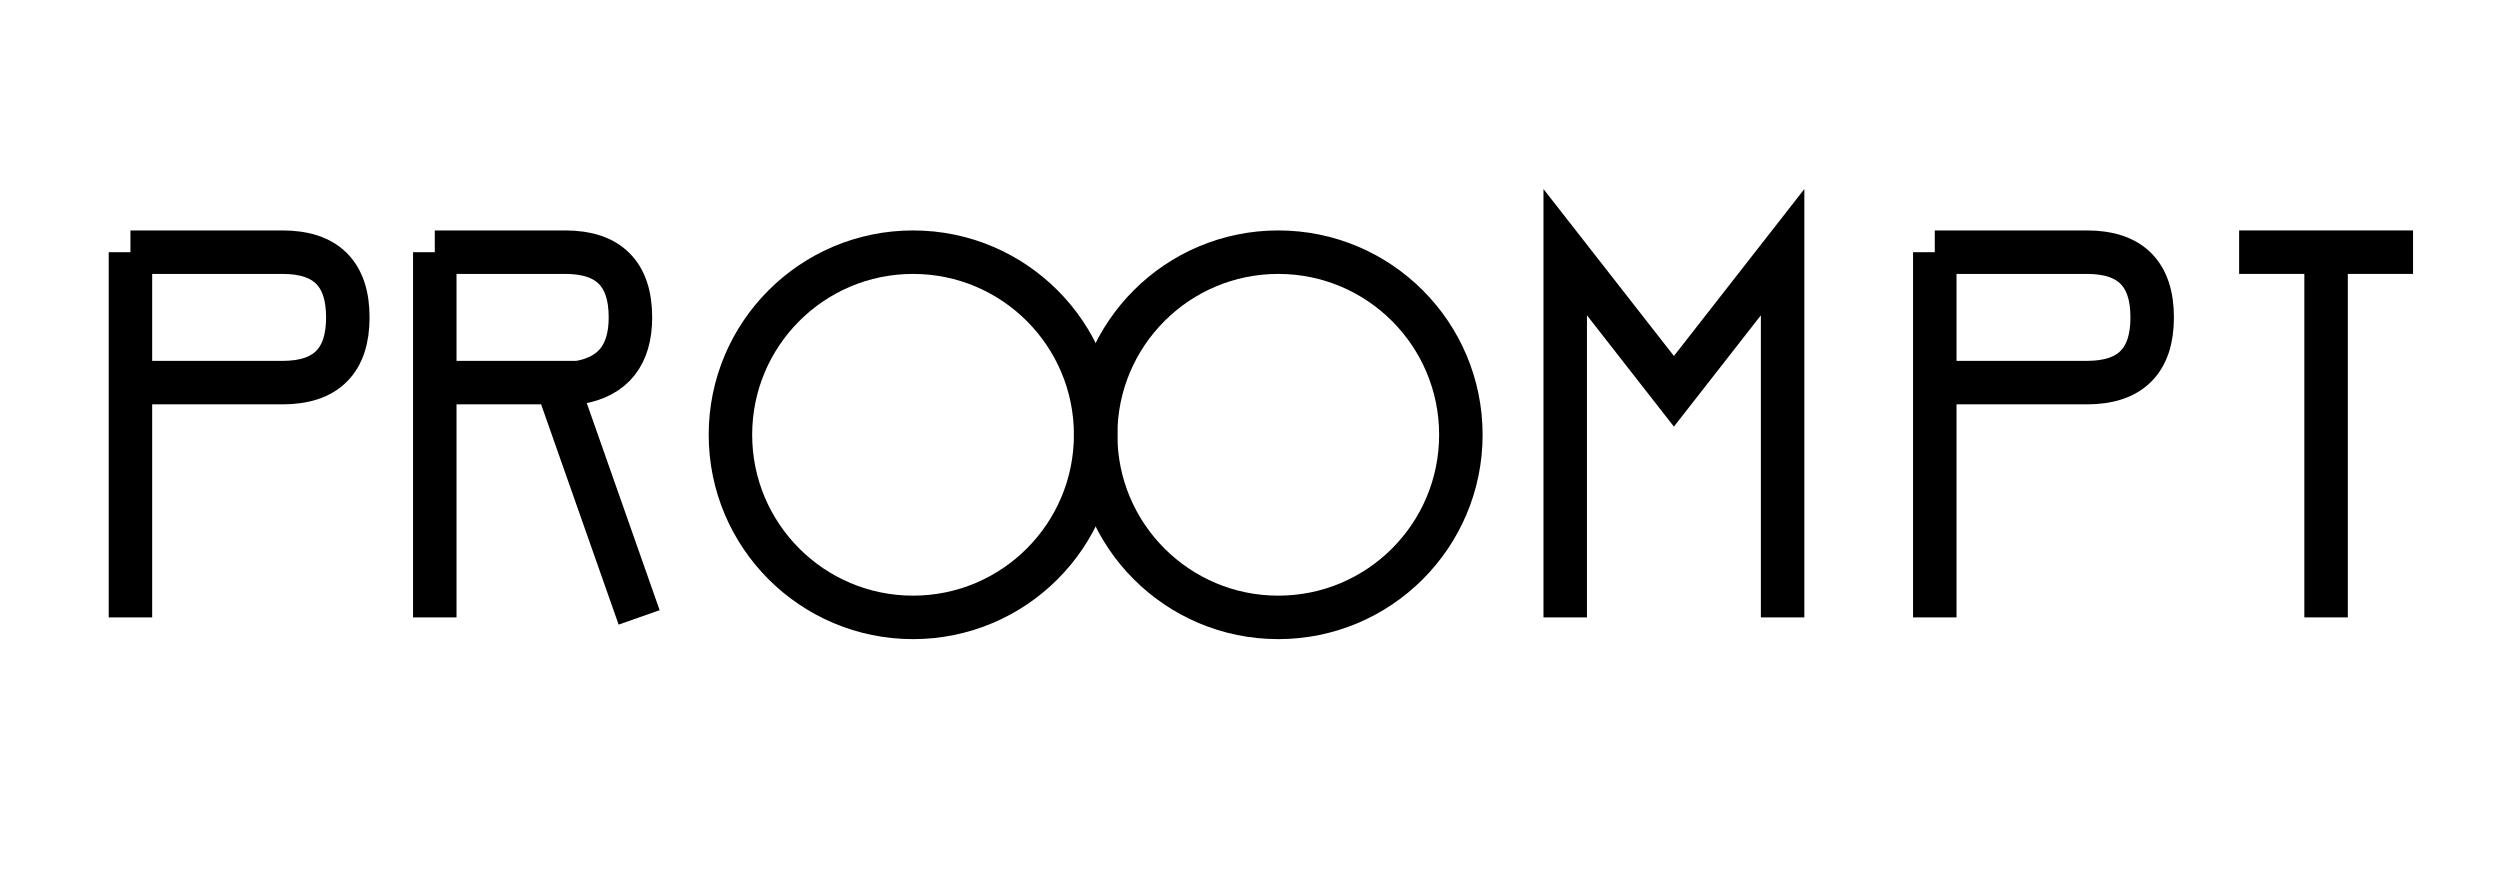
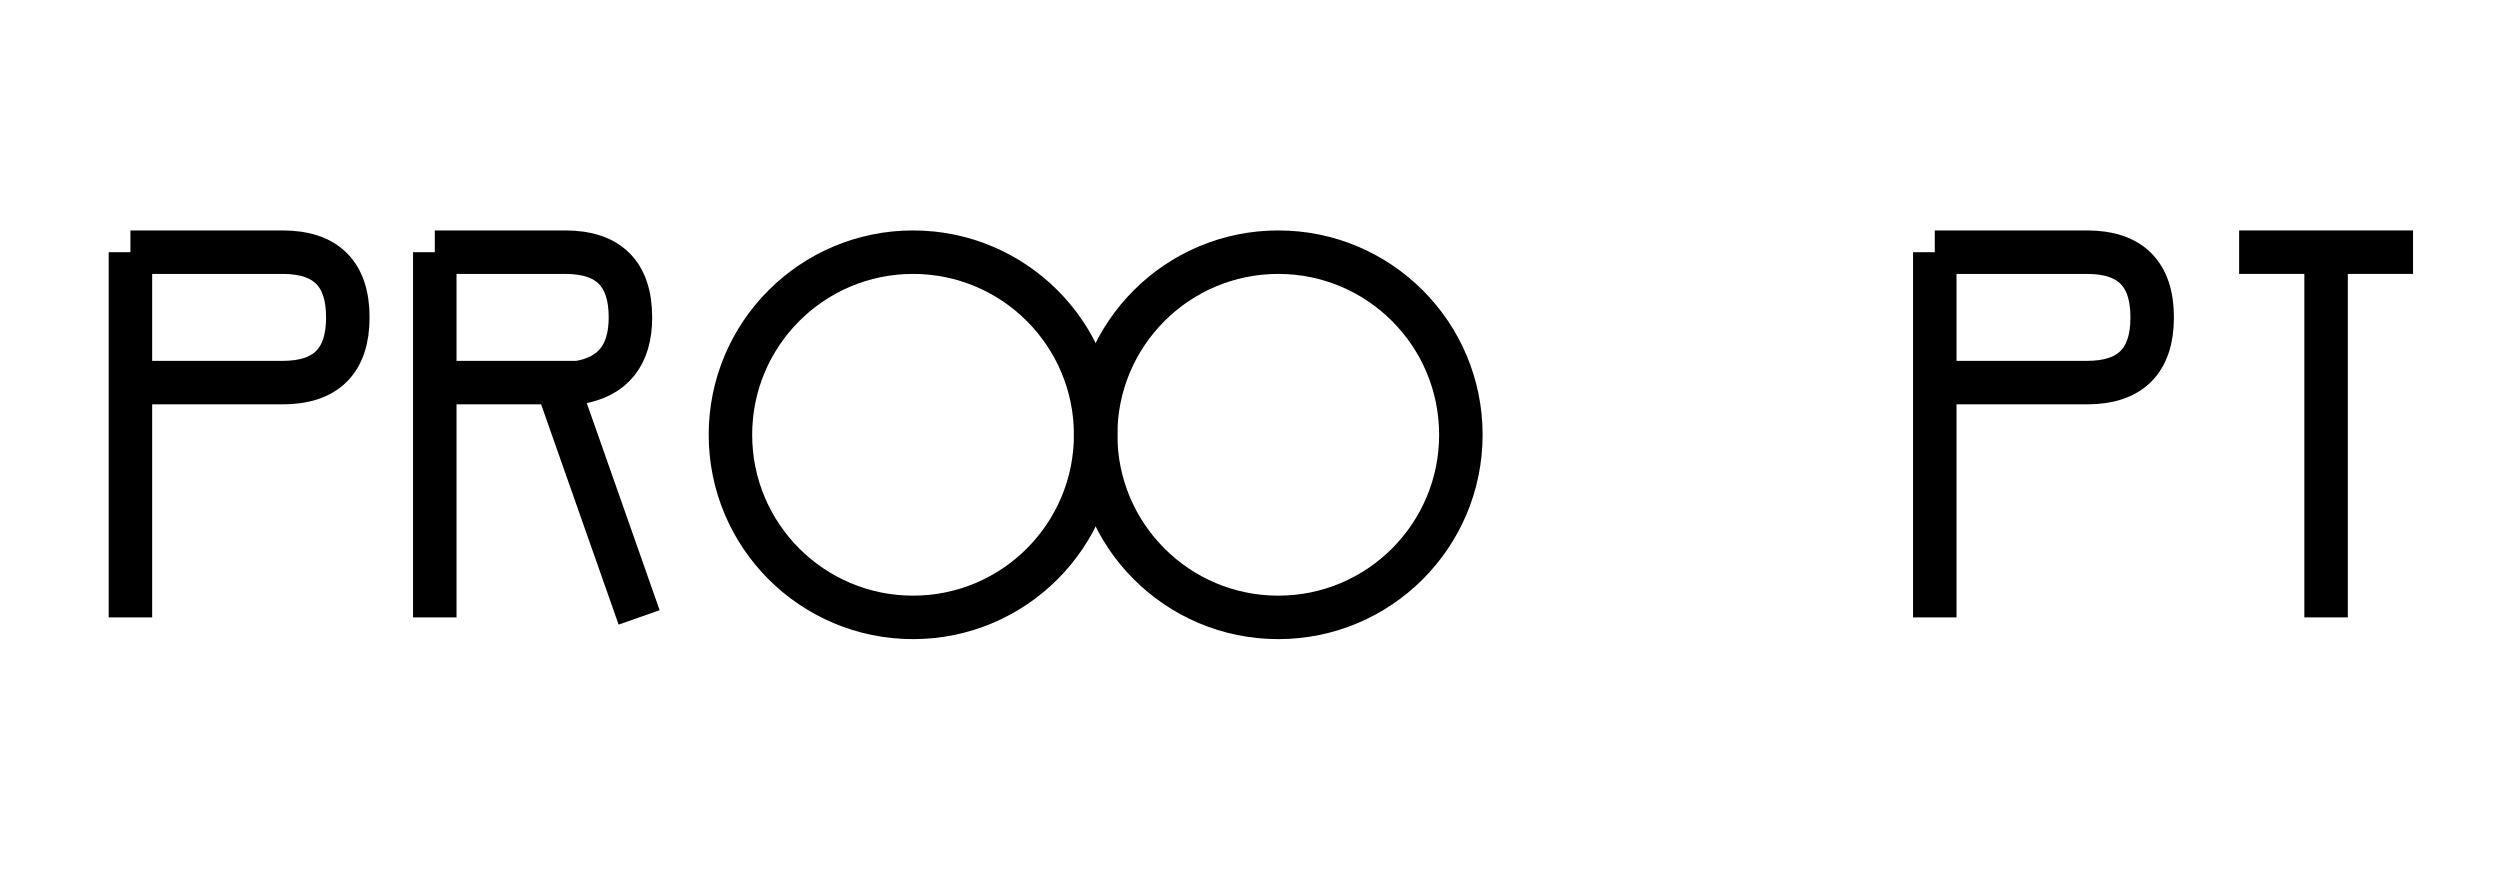
<svg xmlns="http://www.w3.org/2000/svg" width="575" height="200" viewBox="0 0 575 200" fill="none">
  <g id="proompt-wordmark-ultrabold" shape-rendering="geometricPrecision">
    <path d="M 30 58 L 30 142 M 30 58 L 65 58 Q 80 58 80 73 Q 80 88 65 88 L 30 88" stroke="currentColor" stroke-width="10" stroke-linecap="butt" stroke-linejoin="miter" stroke-miterlimit="4" fill="none" />
    <path d="M 100 58 L 100 142 M 100 58 L 130 58 Q 145 58 145 73 Q 145 86 133 88 L 100 88 M 128 88 L 147 142" stroke="currentColor" stroke-width="10" stroke-linecap="butt" stroke-linejoin="miter" stroke-miterlimit="4" fill="none" />
    <g id="oo-infinity-wordmark-ultrabold">
      <circle cx="210" cy="100" r="42" fill="none" stroke="currentColor" stroke-width="10" />
      <circle cx="294" cy="100" r="42" fill="none" stroke="currentColor" stroke-width="10" />
      <path d="M 252 92 Q 249 100 252 108" stroke="currentColor" stroke-width="3" stroke-linecap="butt" fill="none" opacity="0.25" />
    </g>
-     <path d="M 360 142 L 360 58 L 385 90 L 410 58 L 410 142" stroke="currentColor" stroke-width="10" stroke-linecap="butt" stroke-linejoin="miter" stroke-miterlimit="4" fill="none" />
    <path d="M 445 58 L 445 142 M 445 58 L 480 58 Q 495 58 495 73 Q 495 88 480 88 L 445 88" stroke="currentColor" stroke-width="10" stroke-linecap="butt" stroke-linejoin="miter" stroke-miterlimit="4" fill="none" />
    <path d="M 515 58 L 555 58 M 535 58 L 535 142" stroke="currentColor" stroke-width="10" stroke-linecap="butt" stroke-linejoin="miter" stroke-miterlimit="4" fill="none" />
  </g>
</svg>